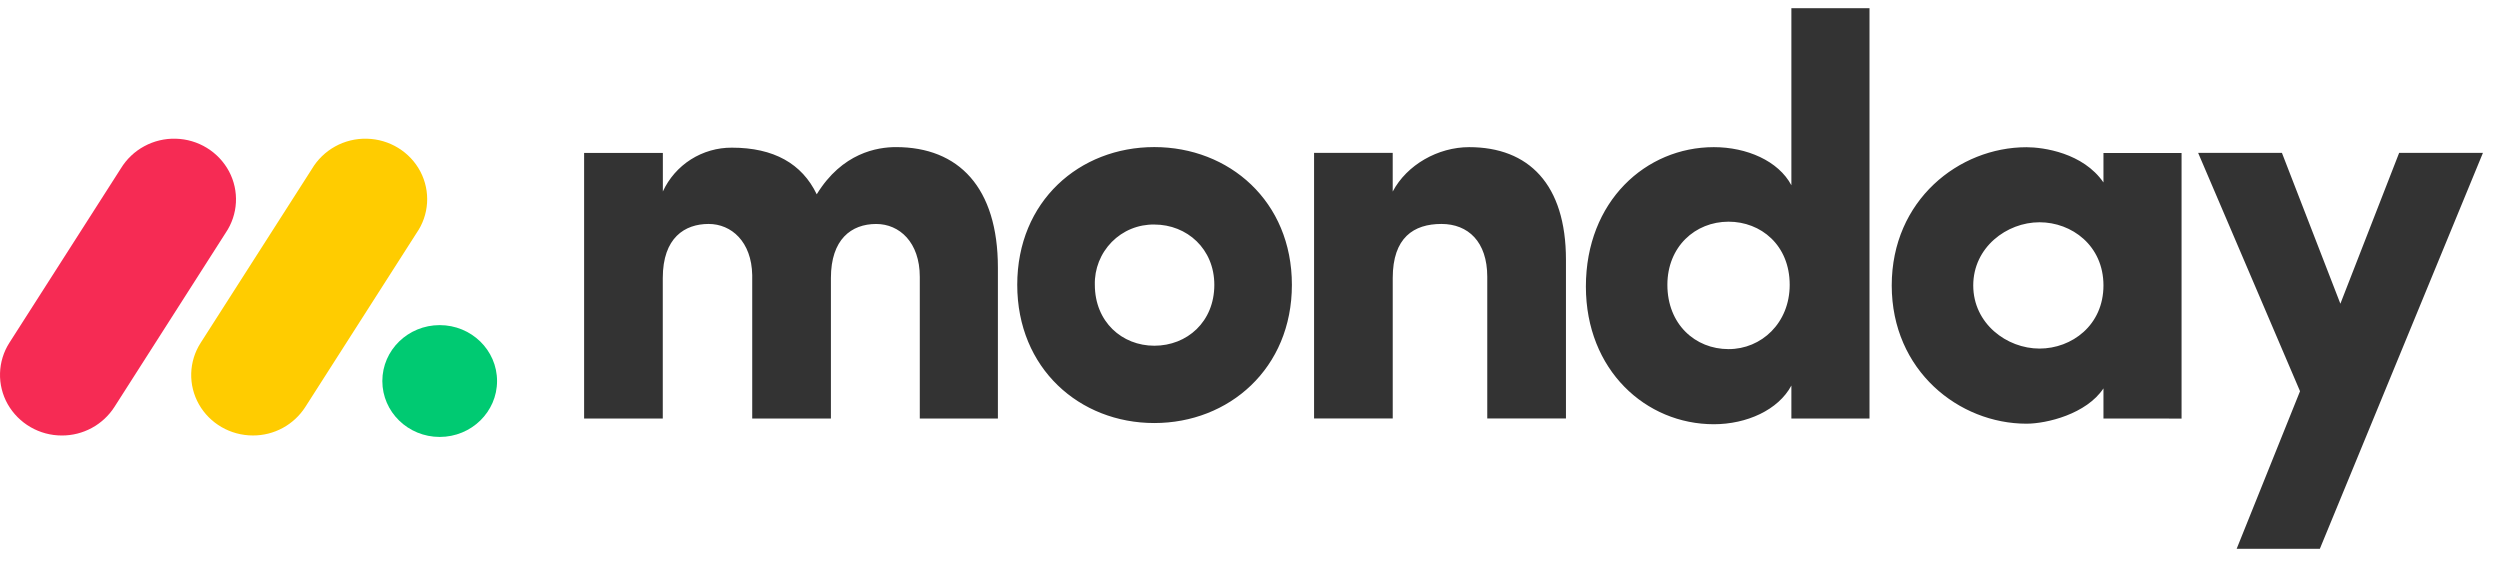
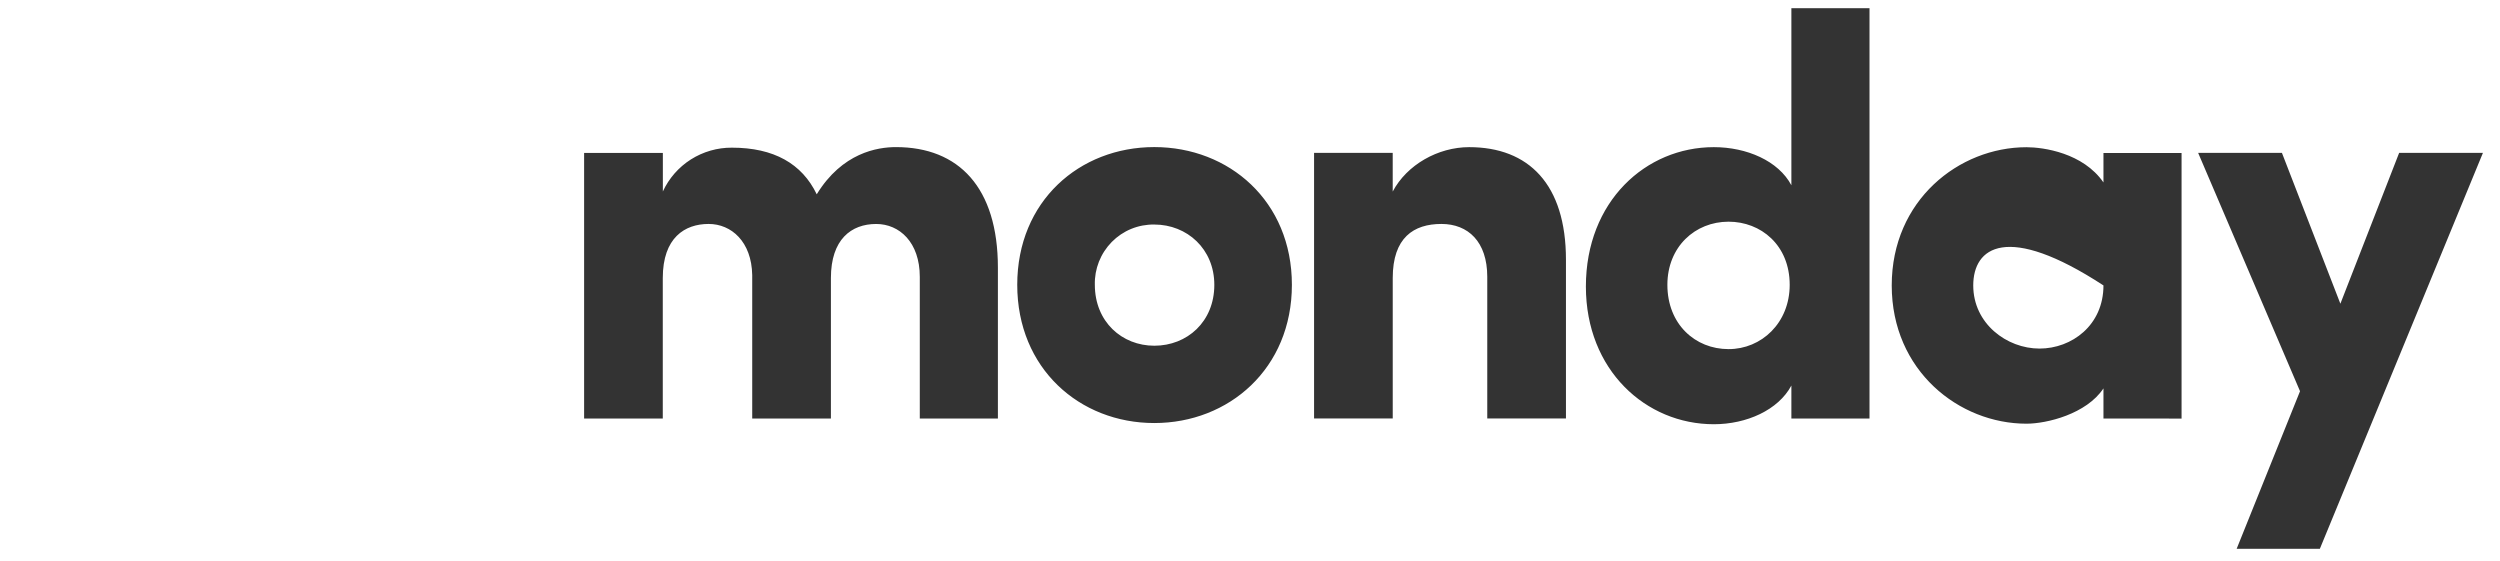
<svg xmlns="http://www.w3.org/2000/svg" width="107" height="24" viewBox="0 0 107 24" fill="none">
-   <path d="M2.646 18.639C2.176 18.64 1.714 18.516 1.307 18.281C0.9 18.046 0.564 17.708 0.331 17.301C0.102 16.896 -0.012 16.438 0.001 15.974C0.014 15.51 0.153 15.058 0.404 14.667L5.172 7.211C5.416 6.81 5.762 6.481 6.176 6.258C6.589 6.034 7.055 5.923 7.525 5.937C7.995 5.949 8.454 6.084 8.854 6.33C9.254 6.575 9.582 6.923 9.803 7.336C10.247 8.173 10.192 9.18 9.659 9.965L4.895 17.421C4.653 17.796 4.32 18.105 3.927 18.317C3.534 18.53 3.094 18.641 2.646 18.639Z" fill="#F62B54" />
-   <path d="M10.824 18.638C9.863 18.638 8.978 18.126 8.513 17.303C8.285 16.9 8.171 16.443 8.184 15.98C8.197 15.518 8.336 15.067 8.586 14.677L13.345 7.238C13.585 6.832 13.93 6.497 14.344 6.268C14.758 6.039 15.227 5.925 15.7 5.937C16.67 5.958 17.549 6.499 17.993 7.344C18.434 8.189 18.37 9.202 17.821 9.985L13.064 17.424C12.823 17.798 12.491 18.105 12.1 18.317C11.709 18.529 11.27 18.64 10.824 18.638Z" fill="#FFCC00" />
-   <path d="M18.819 18.701C20.175 18.701 21.274 17.629 21.274 16.308C21.274 14.986 20.175 13.915 18.819 13.915C17.463 13.915 16.364 14.986 16.364 16.308C16.364 17.629 17.463 18.701 18.819 18.701Z" fill="#00CA72" />
-   <path fill-rule="evenodd" clip-rule="evenodd" d="M106.269 6.544H102.683L100.168 12.999L97.667 6.544H94.081L98.441 16.744L95.729 23.488H99.29L106.269 6.544ZM84.455 12.217C84.455 13.847 85.886 14.919 87.291 14.919C88.671 14.919 90.028 13.922 90.028 12.216C90.028 10.511 88.671 9.513 87.291 9.513C85.886 9.513 84.455 10.587 84.455 12.217ZM90.028 17.913V16.623C89.301 17.719 87.604 18.134 86.733 18.134C83.85 18.134 80.966 15.87 80.966 12.216C80.966 8.564 83.849 6.301 86.733 6.301C87.459 6.301 89.156 6.542 90.028 7.809V6.548H93.371V17.915L90.028 17.913ZM80.015 17.913H76.671V16.501C76.113 17.547 74.758 18.157 73.352 18.157C70.444 18.157 67.876 15.844 67.876 12.263C67.876 8.614 70.444 6.298 73.352 6.298C74.756 6.298 76.115 6.882 76.671 7.929V0.351H80.015V17.913ZM76.599 12.191C76.599 10.487 75.363 9.488 73.983 9.488C72.552 9.488 71.364 10.56 71.364 12.191C71.364 13.875 72.552 14.942 73.982 14.942C75.389 14.944 76.599 13.823 76.599 12.191ZM59.609 11.898C59.609 10.169 60.506 9.585 61.693 9.585C62.831 9.585 63.655 10.339 63.655 11.848V17.911H67.023V11.119C67.023 7.882 65.423 6.298 62.879 6.298C61.546 6.298 60.214 7.053 59.608 8.198V6.544H56.242V17.911H59.609V11.898ZM49.404 18.106C46.206 18.106 43.538 15.77 43.538 12.19C43.538 8.609 46.203 6.295 49.404 6.295C52.605 6.295 55.293 8.609 55.293 12.19C55.293 15.771 52.602 18.106 49.404 18.106ZM49.404 14.797C50.808 14.797 51.973 13.773 51.973 12.191C51.973 10.657 50.809 9.61 49.404 9.61C49.066 9.605 48.73 9.668 48.417 9.796C48.104 9.924 47.821 10.115 47.584 10.355C47.346 10.598 47.159 10.885 47.034 11.2C46.91 11.516 46.85 11.853 46.859 12.191C46.861 13.775 48.023 14.797 49.404 14.797ZM37.501 9.586C38.494 9.586 39.367 10.366 39.367 11.849V17.913H42.71V11.457C42.71 8.025 41.034 6.296 38.348 6.296C37.55 6.296 36.047 6.538 34.956 8.316C34.326 7.002 33.115 6.32 31.325 6.32C30.704 6.316 30.095 6.492 29.57 6.824C29.046 7.157 28.63 7.632 28.37 8.195V6.545H25V17.912H28.367V11.898C28.367 10.169 29.312 9.585 30.329 9.585C31.299 9.585 32.17 10.339 32.195 11.776V17.912H35.563V11.898C35.563 10.245 36.435 9.586 37.501 9.586Z" fill="#333333" />
+   <path fill-rule="evenodd" clip-rule="evenodd" d="M106.269 6.544H102.683L100.168 12.999L97.667 6.544H94.081L98.441 16.744L95.729 23.488H99.29L106.269 6.544ZM84.455 12.217C84.455 13.847 85.886 14.919 87.291 14.919C88.671 14.919 90.028 13.922 90.028 12.216C85.886 9.513 84.455 10.587 84.455 12.217ZM90.028 17.913V16.623C89.301 17.719 87.604 18.134 86.733 18.134C83.85 18.134 80.966 15.87 80.966 12.216C80.966 8.564 83.849 6.301 86.733 6.301C87.459 6.301 89.156 6.542 90.028 7.809V6.548H93.371V17.915L90.028 17.913ZM80.015 17.913H76.671V16.501C76.113 17.547 74.758 18.157 73.352 18.157C70.444 18.157 67.876 15.844 67.876 12.263C67.876 8.614 70.444 6.298 73.352 6.298C74.756 6.298 76.115 6.882 76.671 7.929V0.351H80.015V17.913ZM76.599 12.191C76.599 10.487 75.363 9.488 73.983 9.488C72.552 9.488 71.364 10.56 71.364 12.191C71.364 13.875 72.552 14.942 73.982 14.942C75.389 14.944 76.599 13.823 76.599 12.191ZM59.609 11.898C59.609 10.169 60.506 9.585 61.693 9.585C62.831 9.585 63.655 10.339 63.655 11.848V17.911H67.023V11.119C67.023 7.882 65.423 6.298 62.879 6.298C61.546 6.298 60.214 7.053 59.608 8.198V6.544H56.242V17.911H59.609V11.898ZM49.404 18.106C46.206 18.106 43.538 15.77 43.538 12.19C43.538 8.609 46.203 6.295 49.404 6.295C52.605 6.295 55.293 8.609 55.293 12.19C55.293 15.771 52.602 18.106 49.404 18.106ZM49.404 14.797C50.808 14.797 51.973 13.773 51.973 12.191C51.973 10.657 50.809 9.61 49.404 9.61C49.066 9.605 48.73 9.668 48.417 9.796C48.104 9.924 47.821 10.115 47.584 10.355C47.346 10.598 47.159 10.885 47.034 11.2C46.91 11.516 46.85 11.853 46.859 12.191C46.861 13.775 48.023 14.797 49.404 14.797ZM37.501 9.586C38.494 9.586 39.367 10.366 39.367 11.849V17.913H42.71V11.457C42.71 8.025 41.034 6.296 38.348 6.296C37.55 6.296 36.047 6.538 34.956 8.316C34.326 7.002 33.115 6.32 31.325 6.32C30.704 6.316 30.095 6.492 29.57 6.824C29.046 7.157 28.63 7.632 28.37 8.195V6.545H25V17.912H28.367V11.898C28.367 10.169 29.312 9.585 30.329 9.585C31.299 9.585 32.17 10.339 32.195 11.776V17.912H35.563V11.898C35.563 10.245 36.435 9.586 37.501 9.586Z" fill="#333333" />
</svg>